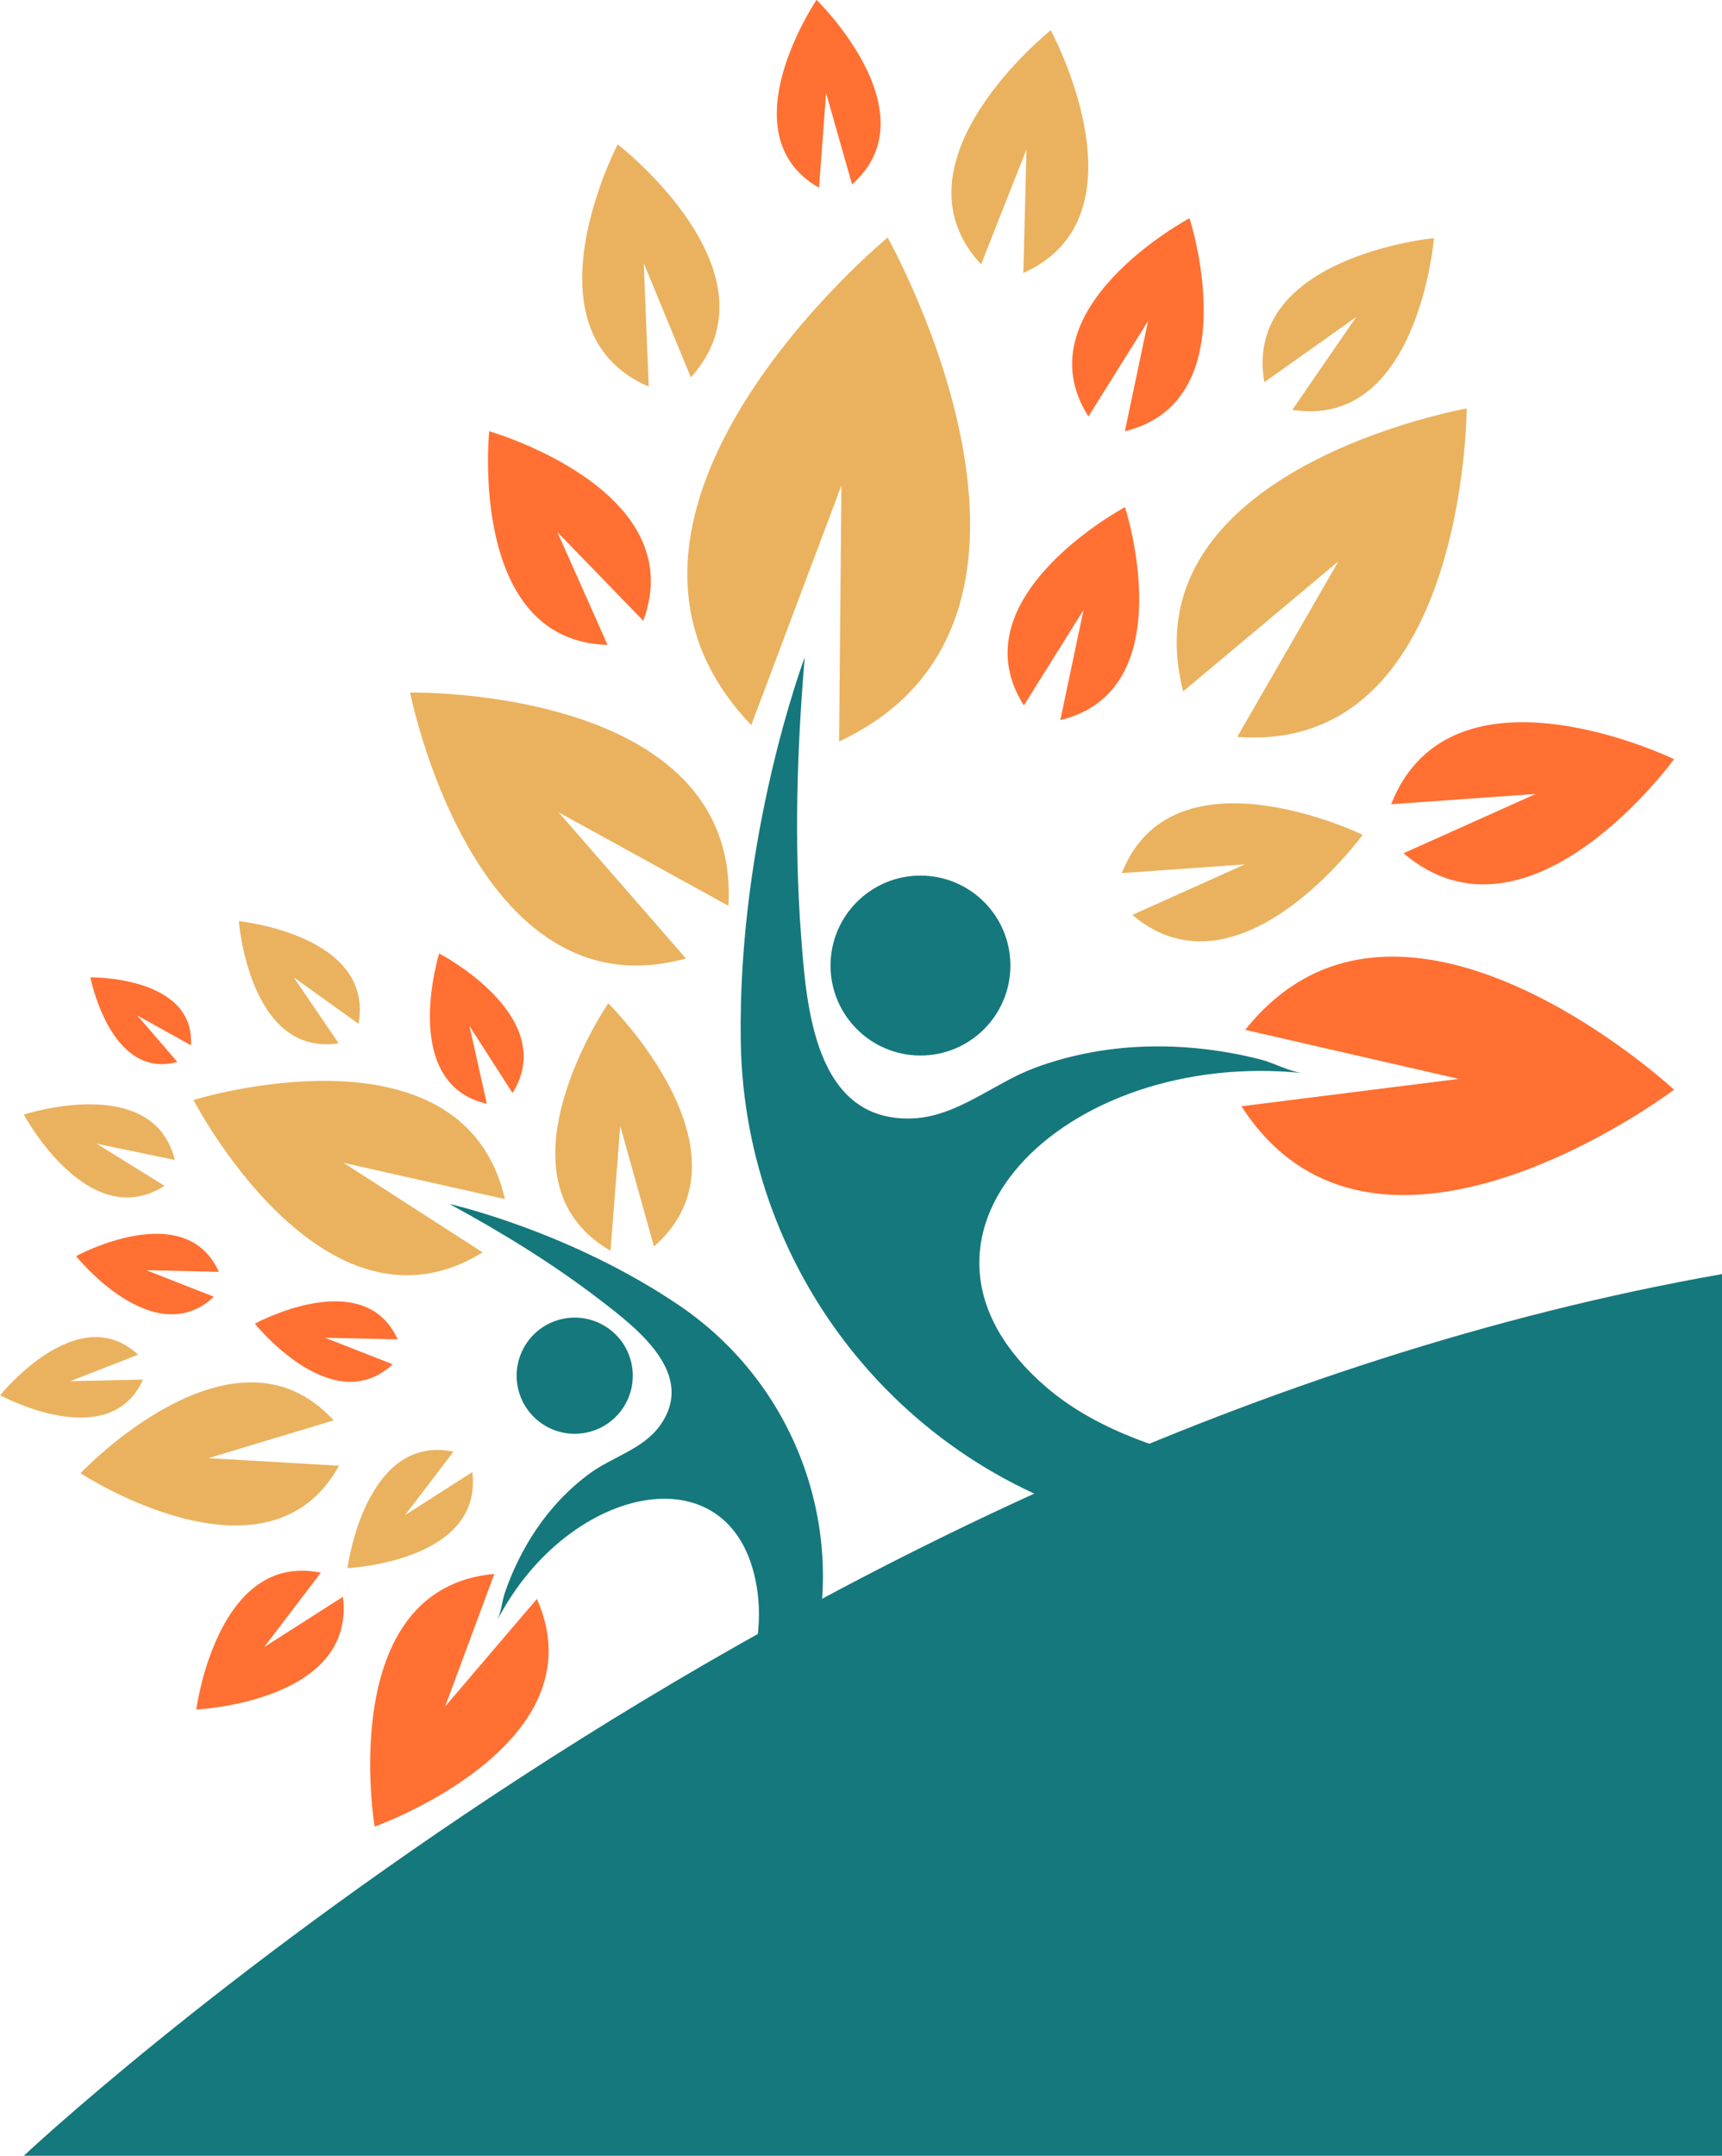
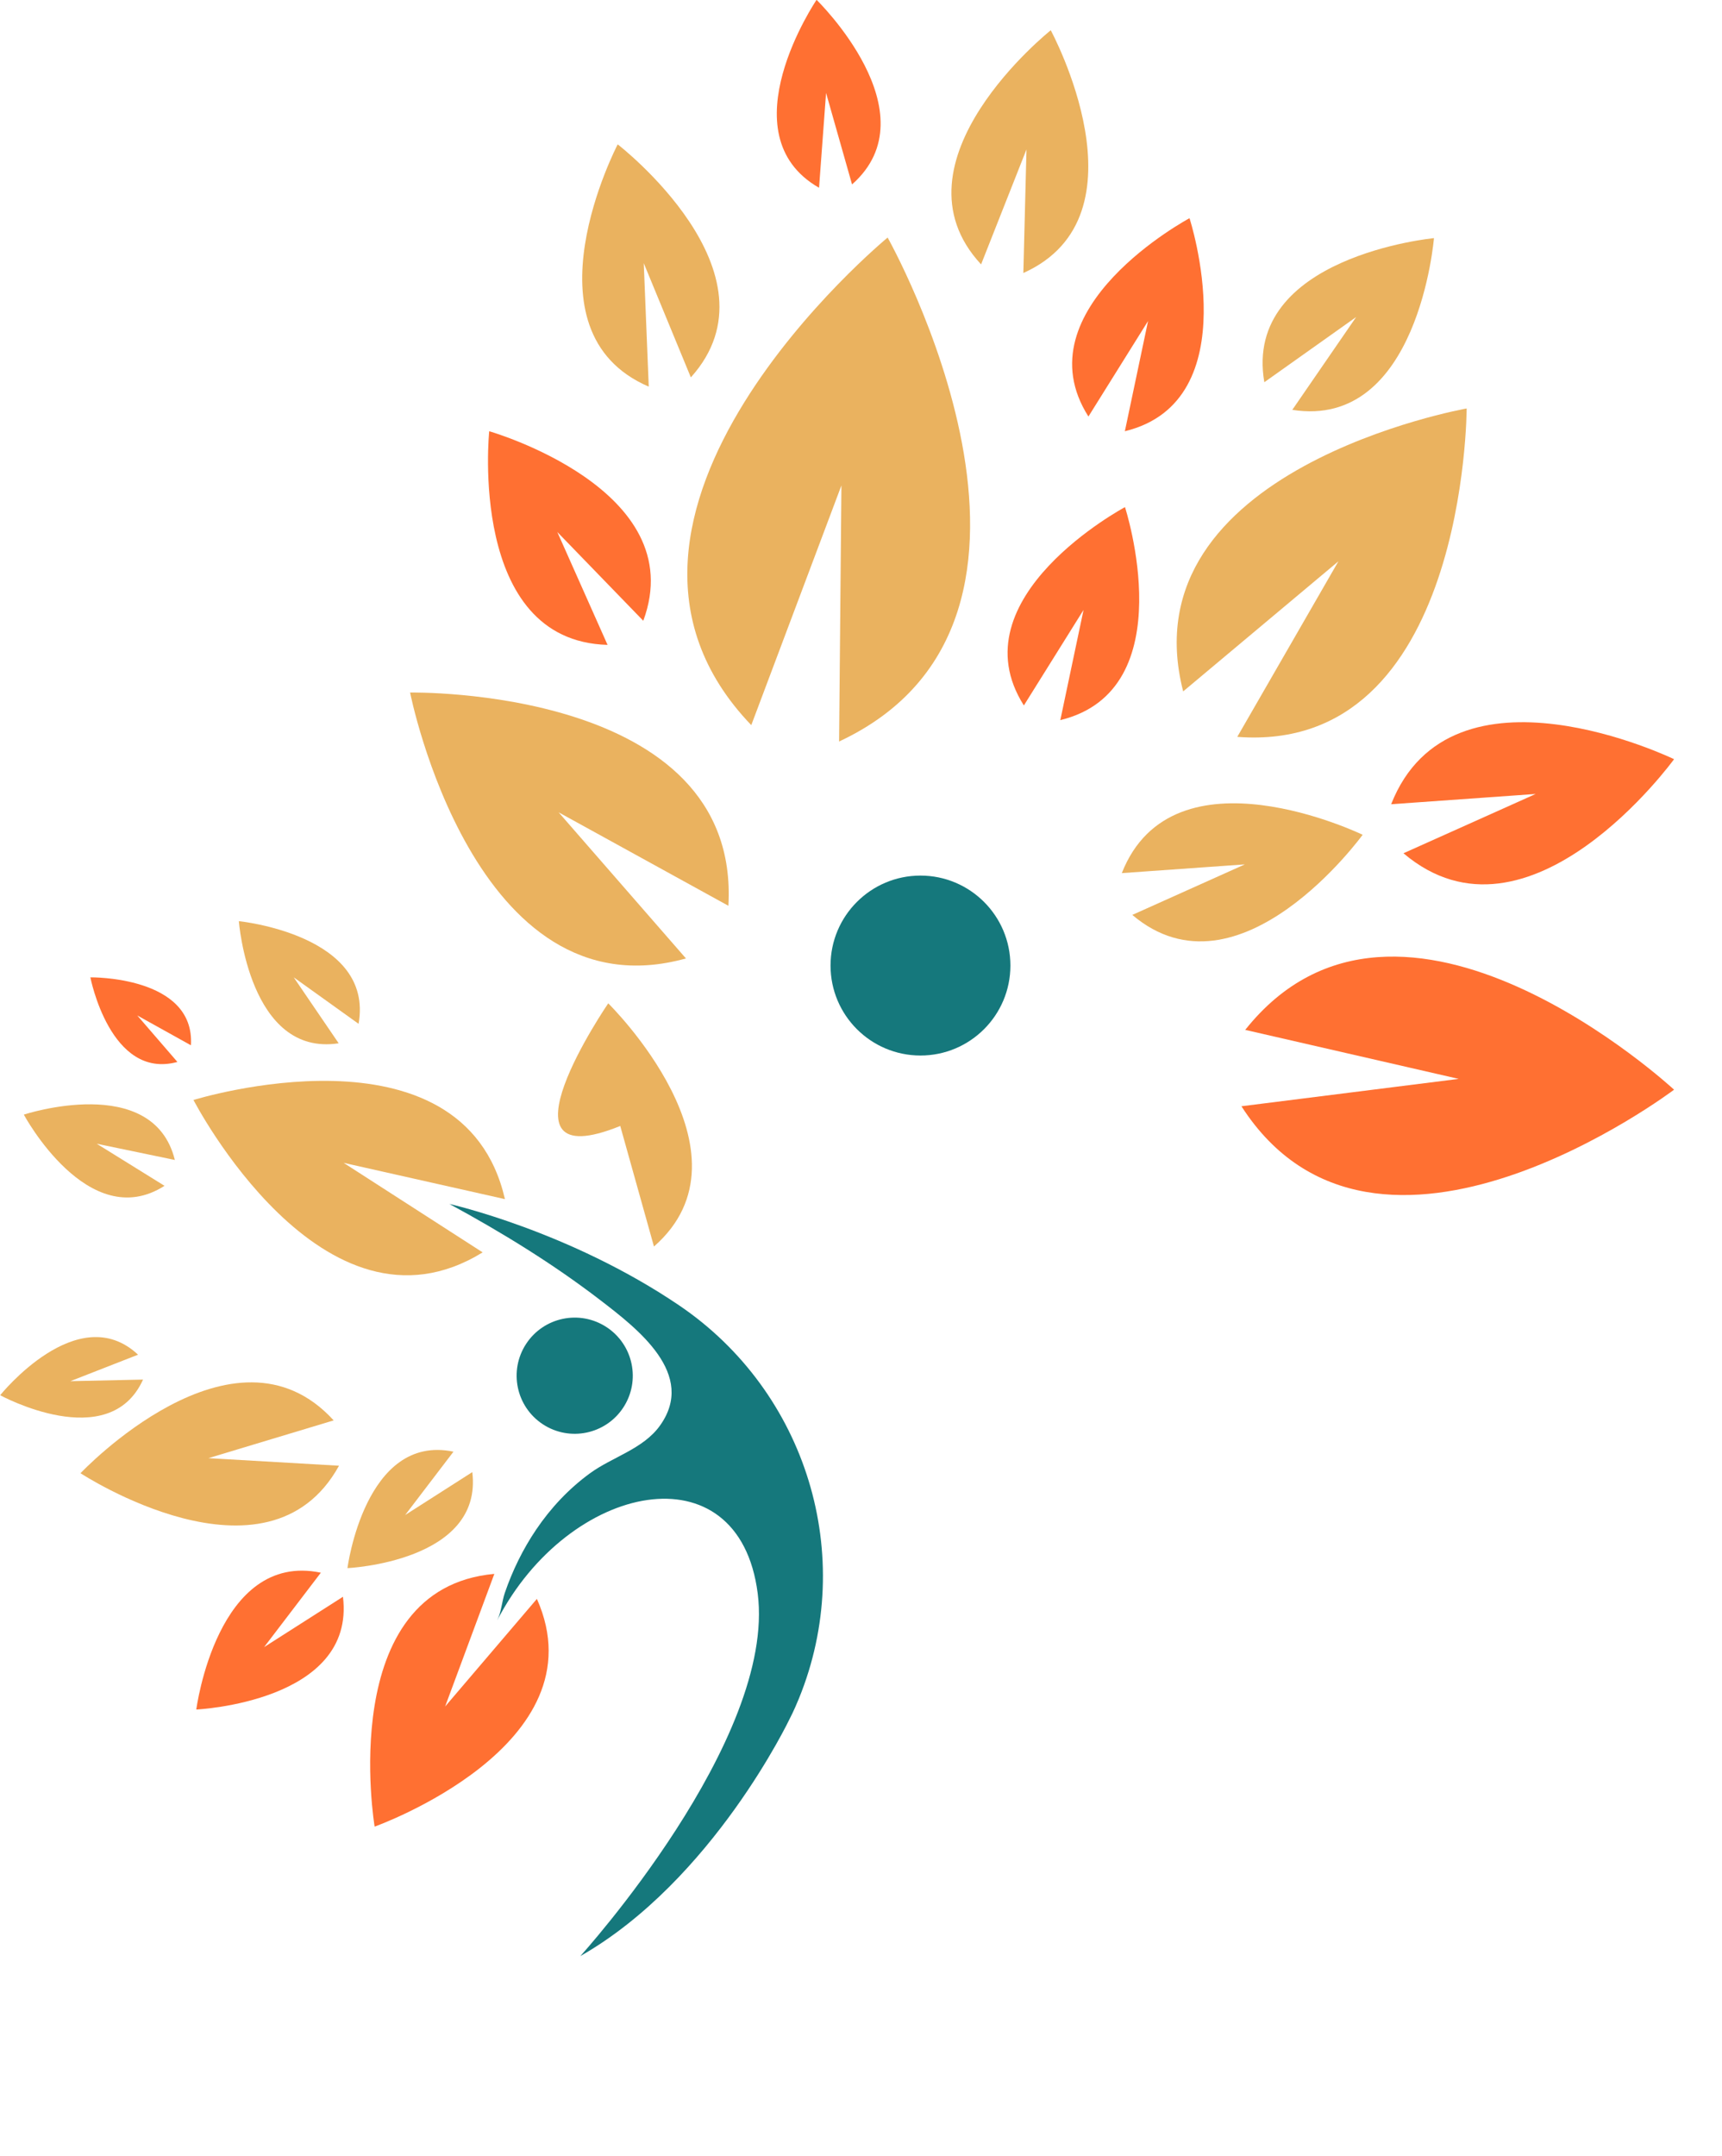
<svg xmlns="http://www.w3.org/2000/svg" fill="#000000" height="529.3" preserveAspectRatio="xMidYMid meet" version="1" viewBox="813.5 760.4 422.9 529.3" width="422.9" zoomAndPan="magnify">
  <g>
    <g id="change1_1">
      <path d="M 1031.488 818.719 C 1031.488 818.719 948.613 886.961 998.004 938.422 L 1020.141 879.578 L 1019.57 942.441 C 1084.191 912.25 1031.488 818.719 1031.488 818.719" fill="#eab25f" />
    </g>
    <g id="change1_2">
      <path d="M 1173.691 860.68 C 1173.691 860.68 1090.039 875.469 1104.07 930.141 L 1142.199 898.199 L 1117.359 941.301 C 1173.629 945.621 1173.691 860.68 1173.691 860.68" fill="#eab25f" />
    </g>
    <g id="change2_1">
      <path d="M 1105.629 813.969 C 1105.629 813.969 1063.98 836.191 1080.801 862.66 L 1095.449 839.211 L 1089.75 866.27 C 1120.219 858.859 1105.629 813.969 1105.629 813.969" fill="#ff7032" />
    </g>
    <g id="change2_2">
      <path d="M 1089.781 884.898 C 1089.781 884.898 1048.129 907.121 1064.949 933.59 L 1079.602 910.141 L 1073.898 937.191 C 1104.379 929.789 1089.781 884.898 1089.781 884.898" fill="#ff7032" />
    </g>
    <g id="change1_3">
      <path d="M 1165.66 818.859 C 1165.66 818.859 1118.672 823.34 1124 854.238 L 1146.551 838.238 L 1130.871 861.02 C 1161.852 865.91 1165.66 818.859 1165.66 818.859" fill="#eab25f" />
    </g>
    <g id="change2_3">
      <path d="M 1224.629 946.781 C 1224.629 946.781 1169.949 920.281 1155.148 957.84 L 1190.641 955.32 L 1158.172 969.879 C 1188.969 995.988 1224.629 946.781 1224.629 946.781" fill="#ff7032" />
    </g>
    <g id="change1_4">
      <path d="M 1148.148 965.34 C 1148.148 965.34 1101.602 942.781 1089 974.75 L 1119.219 972.609 L 1091.578 985.012 C 1117.789 1007.23 1148.148 965.34 1148.148 965.34" fill="#eab25f" />
    </g>
    <g id="change1_5">
      <path d="M 914.215 930.422 C 914.215 930.422 929.941 1010.141 981.961 995.699 L 950.691 959.828 L 992.383 982.77 C 995.453 928.871 914.215 930.422 914.215 930.422" fill="#eab25f" />
    </g>
    <g id="change2_4">
      <path d="M 933.645 866.27 C 933.645 866.27 928.309 917.789 962.707 918.719 L 950.367 891.012 L 971.48 912.801 C 983.438 880.531 933.645 866.27 933.645 866.27" fill="#ff7032" />
    </g>
    <g id="change1_6">
      <path d="M 965.199 795.84 C 965.199 795.84 941.203 841.738 972.824 855.32 L 971.598 825.012 L 983.164 853.051 C 1006.199 827.488 965.199 795.84 965.199 795.84" fill="#eab25f" />
    </g>
    <g id="change2_5">
      <path d="M 1014.039 760.359 C 1014.039 760.359 991.664 793.352 1014.648 806.5 L 1016.371 783.219 L 1022.75 805.68 C 1042.602 788.148 1014.039 760.359 1014.039 760.359" fill="#ff7032" />
    </g>
    <g id="change1_7">
      <path d="M 1071.551 767.828 C 1071.551 767.828 1031.02 800.09 1054.441 825.309 L 1065.59 797.09 L 1064.82 827.422 C 1096.23 813.359 1071.551 767.828 1071.551 767.828" fill="#eab25f" />
    </g>
    <g id="change2_6">
      <path d="M 1224.629 1027.922 C 1224.629 1027.922 1157.281 965.48 1119.309 1013.238 L 1171.738 1025.27 L 1118.379 1031.988 C 1151.379 1083.309 1224.629 1027.922 1224.629 1027.922" fill="#ff7032" />
    </g>
    <g id="change3_1">
      <path d="M 1017.469 997.449 C 1017.469 1009.641 1027.359 1019.531 1039.559 1019.531 C 1051.75 1019.531 1061.641 1009.641 1061.641 997.449 C 1061.641 985.25 1051.75 975.359 1039.559 975.359 C 1027.359 975.359 1017.469 985.25 1017.469 997.449" fill="#15787c" />
    </g>
    <g id="change3_2">
-       <path d="M 1103.621 1137.352 C 1103.621 1137.352 1171.059 1146.719 1222.852 1120.32 C 1222.852 1120.32 1113.18 1137.578 1070.531 1101.02 C 1027.879 1064.469 1074.59 1017.762 1133.488 1023.852 C 1130.211 1023.512 1126.43 1021.379 1123.199 1020.539 C 1114.512 1018.309 1105.512 1017.18 1096.531 1017.301 C 1086.602 1017.43 1076.66 1019.16 1067.352 1022.672 C 1057.539 1026.371 1048.629 1034.461 1037.781 1034.961 C 1013.539 1036.078 1011.52 1007.5 1010.211 989.801 C 1008.52 967.172 1009.219 944.391 1011.129 921.789 C 1011.129 921.789 994.668 965.398 995.418 1015.988 C 996.285 1074.551 1037.859 1124.789 1095.328 1136.07 C 1100.512 1137.078 1103.621 1137.352 1103.621 1137.352" fill="#15787c" />
-     </g>
+       </g>
    <g id="change1_8">
      <path d="M 861.016 1030.449 C 861.016 1030.449 927.227 1009.891 937.504 1054.789 L 897.891 1045.879 L 932.031 1067.859 C 892.828 1092.039 861.016 1030.449 861.016 1030.449" fill="#eab25f" />
    </g>
    <g id="change1_9">
      <path d="M 833.27 1122.078 C 833.27 1122.078 870.902 1082.172 895.445 1109.109 L 864.688 1118.379 L 896.758 1120.238 C 879.148 1152.148 833.27 1122.078 833.27 1122.078" fill="#eab25f" />
    </g>
    <g id="change2_7">
-       <path d="M 832.18 1068.781 C 832.18 1068.781 858.934 1054.172 867.262 1072.641 L 849.414 1072.238 L 866.035 1078.75 C 851.238 1092.57 832.18 1068.781 832.18 1068.781" fill="#ff7032" />
-     </g>
+       </g>
    <g id="change2_8">
-       <path d="M 876.082 1085.359 C 876.082 1085.359 902.84 1070.762 911.164 1089.219 L 893.316 1088.82 L 909.941 1095.328 C 895.145 1109.148 876.082 1085.359 876.082 1085.359" fill="#ff7032" />
-     </g>
+       </g>
    <g id="change1_10">
      <path d="M 813.543 1102.93 C 813.543 1102.93 832.613 1079.141 847.406 1092.98 L 830.781 1099.48 L 848.629 1099.09 C 840.293 1117.551 813.543 1102.93 813.543 1102.93" fill="#eab25f" />
    </g>
    <g id="change2_9">
      <path d="M 861.707 1180.09 C 861.707 1180.09 866.773 1141.18 892.297 1146.5 L 878.359 1164.77 L 897.727 1152.41 C 900.902 1178.281 861.707 1180.09 861.707 1180.09" fill="#ff7032" />
    </g>
    <g id="change1_11">
      <path d="M 898.828 1145.379 C 898.828 1145.379 903.141 1112.262 924.867 1116.789 L 913.004 1132.34 L 929.488 1121.809 C 932.191 1143.84 898.828 1145.379 898.828 1145.379" fill="#eab25f" />
    </g>
    <g id="change1_12">
-       <path d="M 962.875 1006.719 C 962.875 1006.719 1000.34 1043.461 974.105 1066.422 L 965.824 1036.828 L 963.434 1067.469 C 933.25 1050.031 962.875 1006.719 962.875 1006.719" fill="#eab25f" />
+       <path d="M 962.875 1006.719 C 962.875 1006.719 1000.34 1043.461 974.105 1066.422 L 965.824 1036.828 C 933.25 1050.031 962.875 1006.719 962.875 1006.719" fill="#eab25f" />
    </g>
    <g id="change2_10">
-       <path d="M 921.355 994.48 C 921.355 994.48 951.062 1009.852 939.379 1028.75 L 928.789 1012.27 L 933.066 1031.391 C 911.41 1026.41 921.355 994.48 921.355 994.48" fill="#ff7032" />
-     </g>
+       </g>
    <g id="change1_13">
      <path d="M 872.156 986.551 C 872.156 986.551 905.438 989.859 901.562 1011.75 L 885.637 1000.34 L 896.676 1016.531 C 874.711 1019.898 872.156 986.551 872.156 986.551" fill="#eab25f" />
    </g>
    <g id="change2_11">
      <path d="M 835.695 1000.34 C 835.695 1000.34 861.43 999.961 860.391 1017.02 L 847.215 1009.699 L 857.07 1021.109 C 840.574 1025.609 835.695 1000.34 835.695 1000.34" fill="#ff7032" />
    </g>
    <g id="change1_14">
      <path d="M 819.348 1034.039 C 819.348 1034.039 851.121 1023.59 856.438 1045.172 L 837.258 1041.191 L 853.902 1051.52 C 835.184 1063.5 819.348 1034.039 819.348 1034.039" fill="#eab25f" />
    </g>
    <g id="change2_12">
      <path d="M 905.504 1208.84 C 905.504 1208.84 895.664 1150.359 934.902 1146.789 L 922.816 1179.352 L 945.355 1152.93 C 961.367 1188.93 905.504 1208.84 905.504 1208.84" fill="#ff7032" />
    </g>
    <g id="change3_3">
      <path d="M 962.469 1086.219 C 969.051 1090.539 970.887 1099.379 966.562 1105.969 C 962.238 1112.551 953.398 1114.379 946.812 1110.059 C 940.23 1105.738 938.395 1096.898 942.719 1090.309 C 947.039 1083.73 955.883 1081.891 962.469 1086.219" fill="#15787c" />
    </g>
    <g id="change3_4">
      <path d="M 1007.469 1182.301 C 1007.469 1182.301 988.621 1222.031 956.016 1240.629 C 956.016 1240.629 1004.199 1187.539 999.578 1151.559 C 994.961 1115.578 953.188 1124.25 935.605 1158.199 C 936.586 1156.309 936.77 1153.52 937.469 1151.48 C 939.344 1146 941.922 1140.73 945.164 1135.93 C 948.758 1130.609 953.219 1125.859 958.41 1122.078 C 963.883 1118.09 971.406 1116.148 975.52 1110.469 C 984.715 1097.781 970.004 1086.57 960.914 1079.578 C 949.297 1070.66 936.746 1062.961 923.879 1055.98 C 923.879 1055.98 953.246 1062.551 980.297 1080.879 C 1011.602 1102.102 1023.988 1142.352 1009.711 1177.371 C 1008.422 1180.531 1007.469 1182.301 1007.469 1182.301" fill="#15787c" />
    </g>
    <g id="change3_5">
-       <path d="M 819.348 1289.641 C 819.348 1289.641 1006.5 1113.559 1236.461 1073.18 L 1236.461 1289.641 L 819.348 1289.641" fill="#15787c" />
-     </g>
+       </g>
  </g>
</svg>